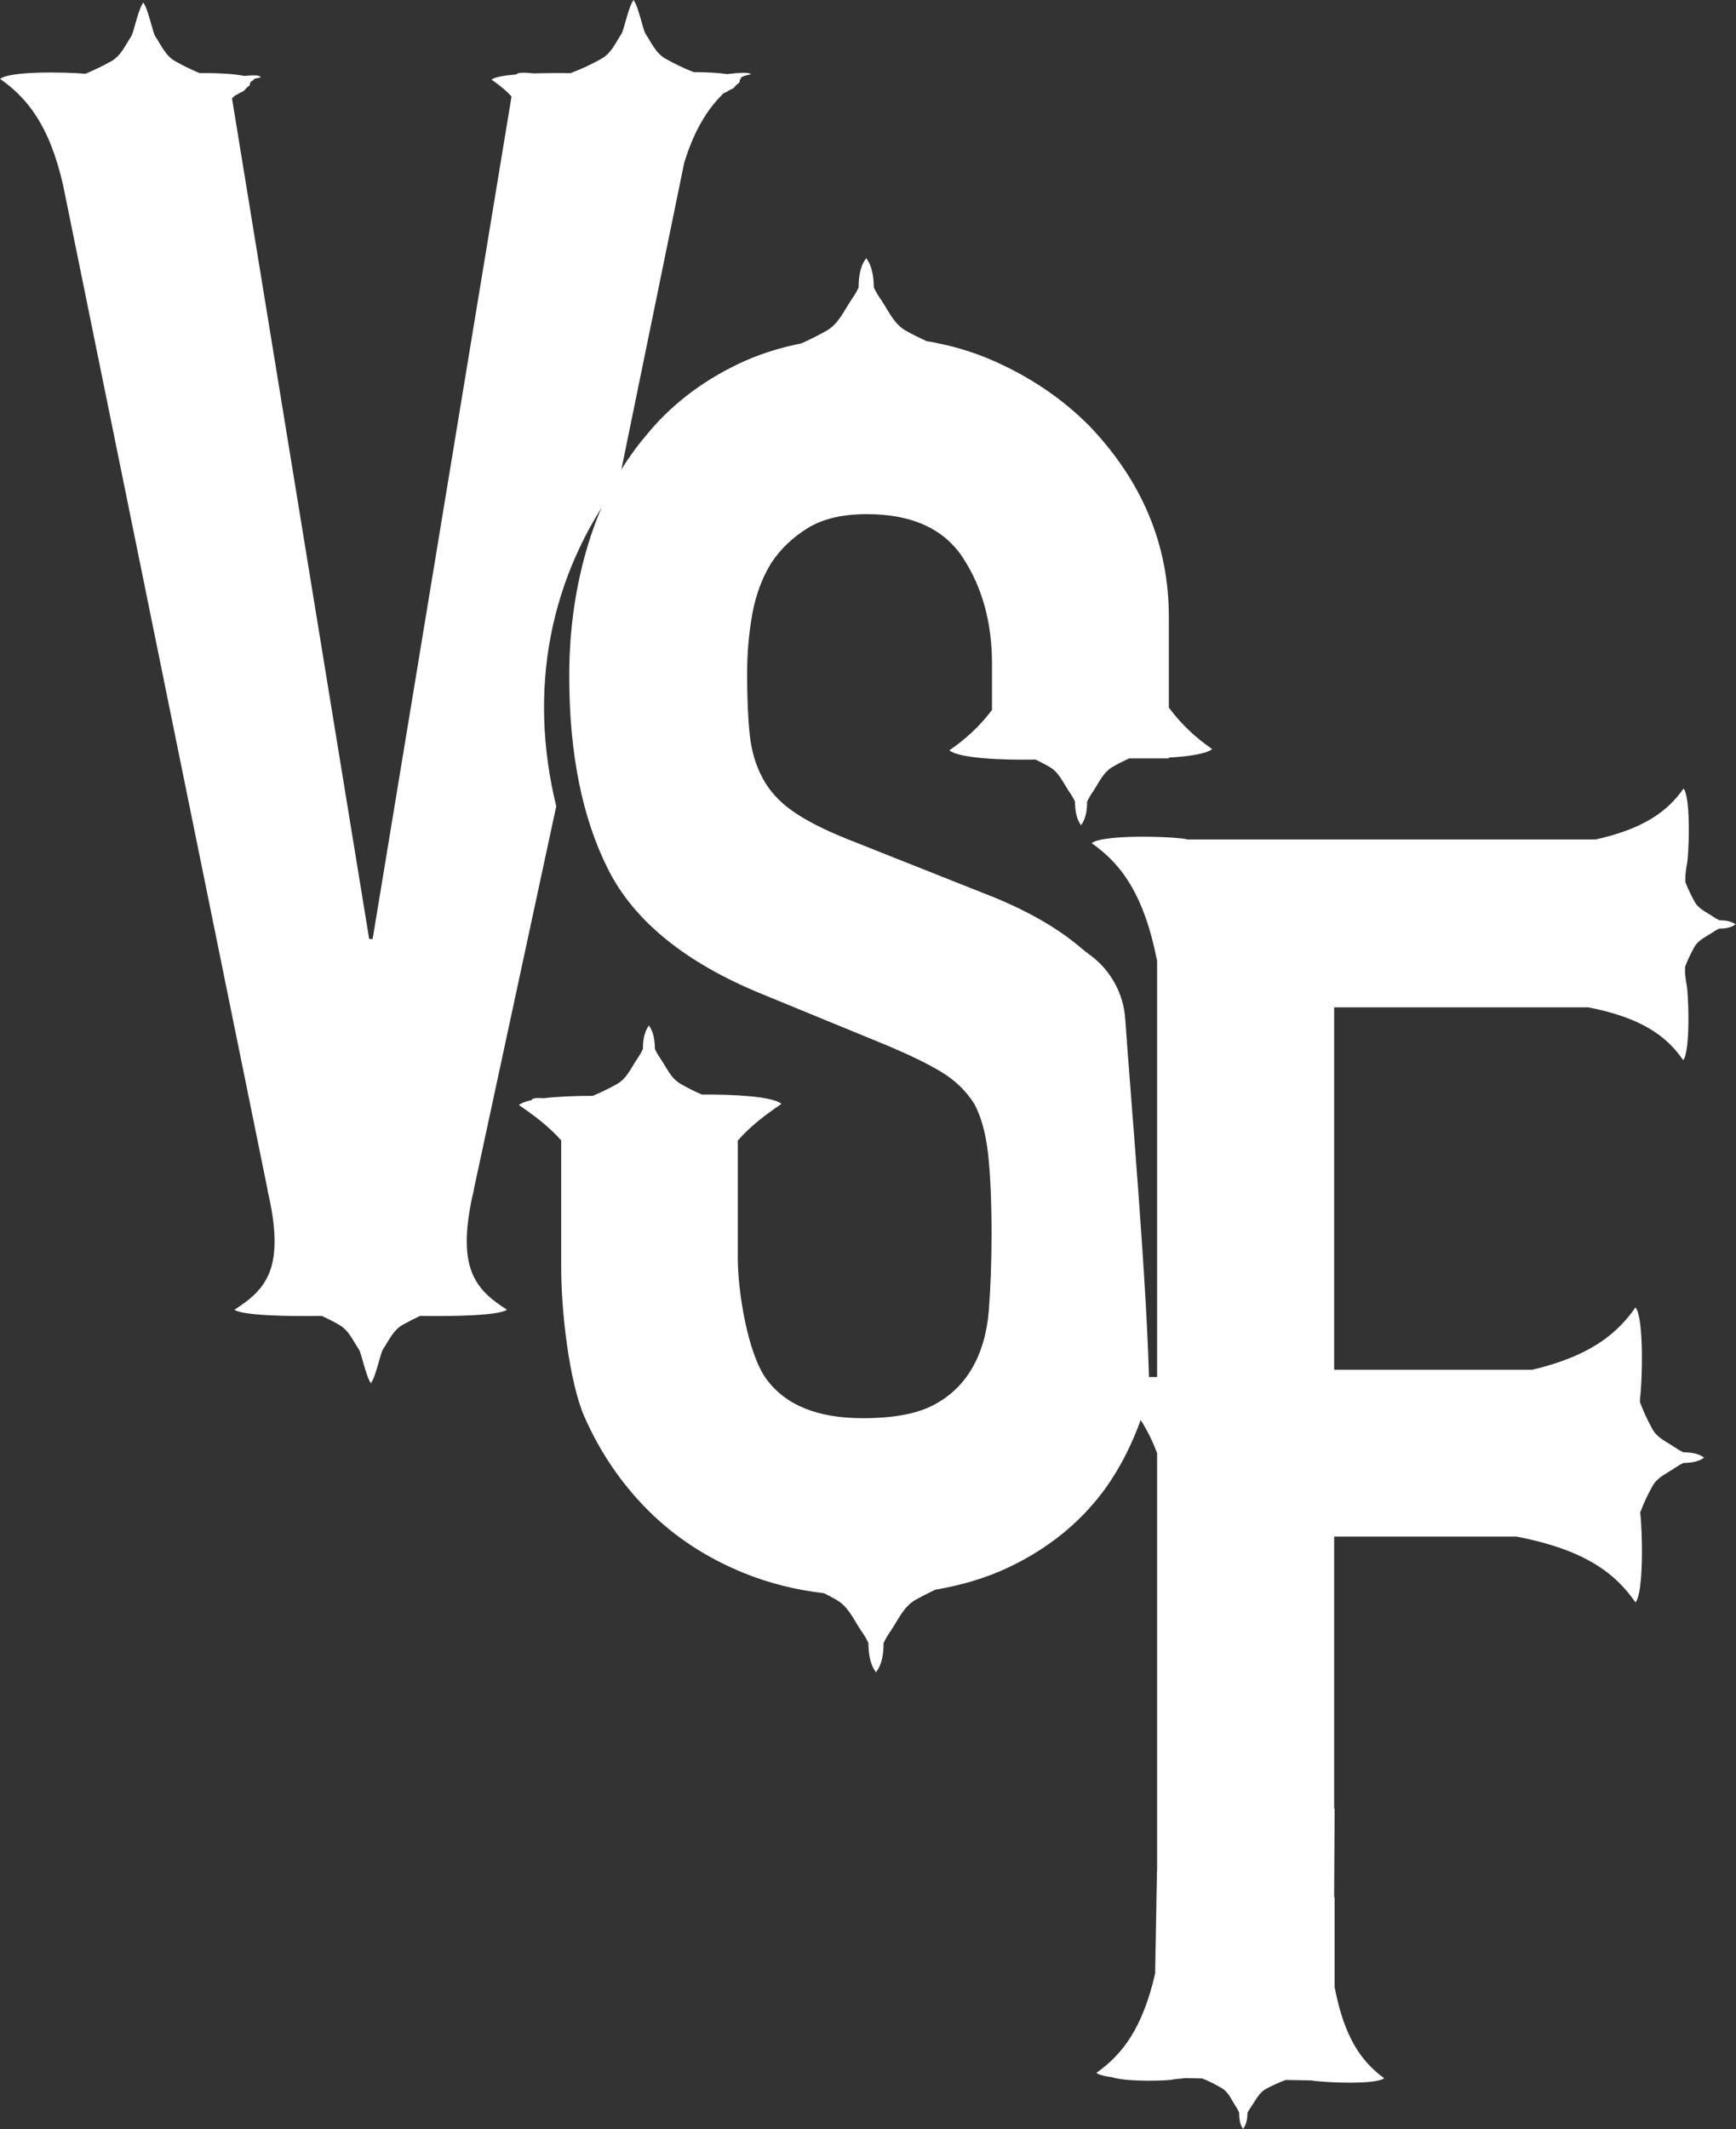
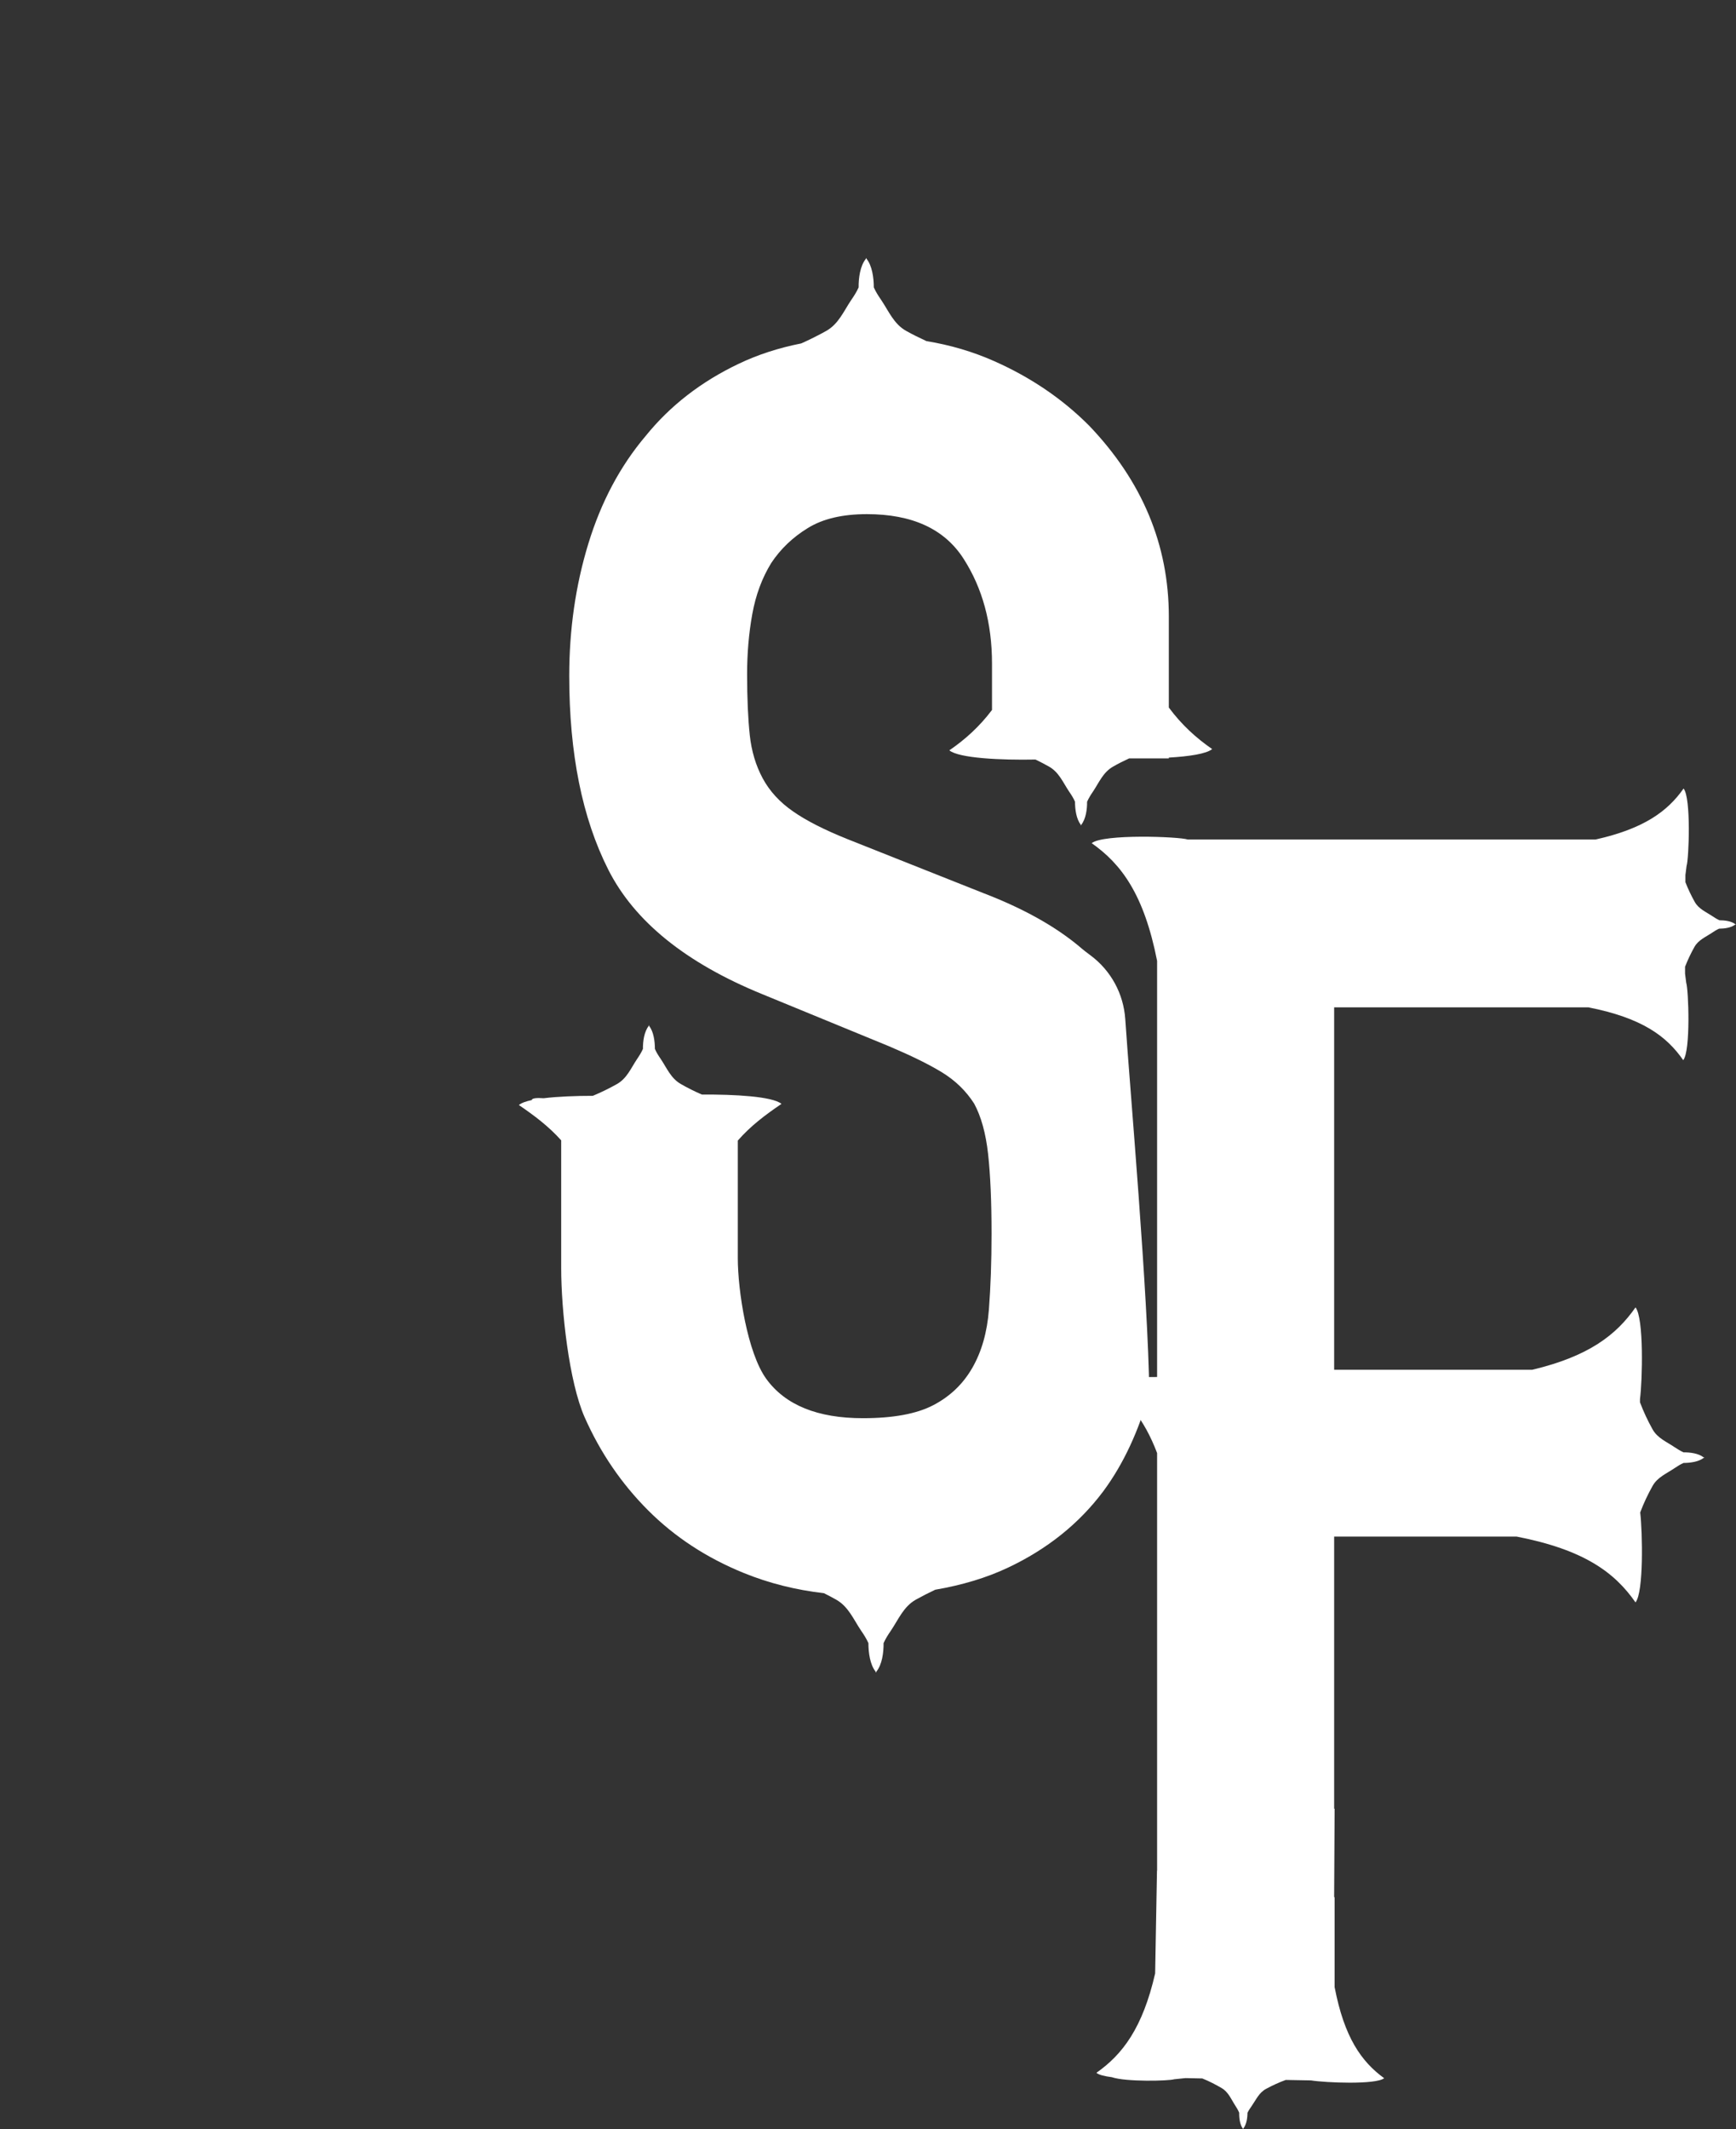
<svg xmlns="http://www.w3.org/2000/svg" id="Livello_1" data-name="Livello 1" viewBox="0 0 150.99 185.08">
  <rect x="0" y="0" width="150.99" height="185.08" fill="#333333" stroke="none" />
  <defs>
    <style>
      .cls-1 {
        fill: #fff;
      }
    </style>
  </defs>
  <path class="cls-1" d="M97.87,88.58c-.15-2.2-1.24-4.21-3.01-5.53-.3-.22-.64-.48-1.02-.81-2.12-1.76-4.89-3.3-8.31-4.61l-11.79-4.68c-2.02-.81-3.6-1.61-4.76-2.42-1.16-.8-2.04-1.76-2.64-2.87-.6-1.11-.98-2.37-1.13-3.78-.15-1.41-.23-3.17-.23-5.29,0-1.81.15-3.55.45-5.21.3-1.66.85-3.15,1.66-4.46.81-1.21,1.86-2.22,3.17-3.02,1.31-.81,3.02-1.21,5.14-1.21,3.93,0,6.73,1.28,8.39,3.85,1.66,2.57,2.49,5.62,2.49,9.14v4.03c-1.1,1.46-2.34,2.57-3.71,3.51.83.69,4.53.86,7.49.8.41.2.81.4,1.19.62.86.49,1.21,1.38,1.74,2.17.2.29.38.57.51.88,0,.65.11,1.5.5,1.99,0,.02.01.05,0,.07,0,0,.01-.02.02-.03,0,0,.01.02.02.03,0-.02,0-.05.01-.07.39-.49.51-1.34.5-1.99.14-.31.31-.59.51-.88.53-.79.88-1.68,1.74-2.17.45-.26.93-.5,1.41-.72h.44c.24,0,.48,0,.73,0h2.28v-.07c1.77-.1,3.28-.33,3.77-.74-1.39-.96-2.65-2.1-3.77-3.61v-7.9c0-6.25-2.32-11.79-6.95-16.62-2.32-2.32-5.06-4.18-8.24-5.59-1.85-.82-3.81-1.4-5.89-1.74-.6-.28-1.2-.57-1.77-.89-1.07-.6-1.51-1.71-2.17-2.69-.25-.36-.47-.71-.64-1.09,0-.81-.14-1.88-.63-2.48,0-.02,0-.05,0-.07,0,.01-.02.02-.03.04,0-.01-.02-.02-.03-.04,0,.02,0,.05,0,.07-.5.6-.64,1.67-.63,2.48-.17.38-.39.73-.64,1.09-.66.98-1.1,2.08-2.17,2.69-.7.39-1.44.76-2.18,1.09-1.97.39-3.79.98-5.44,1.77-3.28,1.56-5.97,3.65-8.09,6.27-2.22,2.62-3.88,5.74-4.99,9.37-1.11,3.63-1.66,7.46-1.66,11.49,0,6.75,1.13,12.37,3.4,16.85,2.27,4.48,6.72,8.09,13.38,10.81l11.03,4.53c1.91.81,3.45,1.56,4.61,2.27,1.16.71,2.09,1.61,2.8,2.72.6,1.11,1.01,2.57,1.21,4.38.2,1.81.3,4.13.3,6.95,0,2.42-.08,4.61-.23,6.57-.15,1.96-.63,3.65-1.44,5.06-.81,1.41-1.94,2.49-3.4,3.25-1.46.76-3.5,1.13-6.12,1.13-3.93,0-6.73-1.13-8.39-3.4-1.66-2.27-2.49-7.7-2.49-10.52v-10.21c1.12-1.28,2.39-2.23,3.8-3.19-.78-.65-4.07-.83-6.92-.81-.63-.27-1.25-.58-1.84-.92-.86-.49-1.21-1.38-1.74-2.17-.2-.29-.38-.57-.51-.88,0-.65-.11-1.5-.5-1.99,0-.02-.01-.05,0-.07,0,0-.01.02-.02.03,0,0-.01-.02-.02-.03,0,.02,0,.05,0,.07-.39.49-.51,1.34-.5,1.99-.14.31-.31.59-.51.88-.53.79-.88,1.68-1.74,2.17-.67.38-1.39.73-2.11,1.03-1.49,0-3.05.06-4.28.21-.55-.04-.98-.02-1.04.15.02,0,.03,0,.05,0-.54.11-.95.26-1.16.44,1.36.93,2.59,1.85,3.68,3.07v11.13c0,3.63.68,9.87,2.04,12.94,1.36,3.07,3.2,5.77,5.52,8.09,2.32,2.32,5.09,4.13,8.31,5.44,2.21.9,4.54,1.48,6.98,1.76.36.18.71.36,1.06.56,1.07.6,1.51,1.71,2.17,2.69.25.36.47.71.64,1.09,0,.81.14,1.88.63,2.48,0,.02,0,.05,0,.07,0-.01.02-.02.03-.03,0,.01.02.02.03.03,0-.02,0-.05,0-.07.5-.6.64-1.67.63-2.48.17-.38.39-.73.64-1.09.66-.98,1.1-2.09,2.17-2.69.54-.3,1.11-.59,1.68-.86,2.33-.4,4.44-1.03,6.31-1.91,3.42-1.61,6.2-3.83,8.31-6.65,1.77-2.39,3.08-5.25,4-8.52-.1-8.55-1.66-26.14-2.09-32.52Z" />
  <path class="cls-1" d="M150.99,80.34s-.03,0-.05,0c-.34-.28-.94-.35-1.39-.35-.22-.1-.41-.22-.62-.36-.55-.37-1.18-.62-1.52-1.22-.31-.55-.59-1.14-.82-1.73v-.62l.1-.79c.2-.6.41-5.92-.26-6.73-1.39,1.98-3.45,3.49-7.65,4.43h-35.48c-.74-.25-7.34-.5-8.35.32,2.58,1.81,4.55,4.45,5.69,10.23v36.17c-1.95,0-4.01.13-4.54.56,1.86,1.3,3.4,3.04,4.54,6.05v36.3h-.01s-.16,8.93-.16,8.93c-1.09,4.75-2.84,7.05-5.11,8.64.21.18.71.3,1.34.38,1.22.42,4.97.33,5.43.18l.98-.1,1.46.03c.58.23,1.16.53,1.69.84.59.35.82.97,1.18,1.52.13.2.25.4.34.62-.01.45.06,1.04.32,1.38,0,.02,0,.03,0,.05,0,0,0-.01.02-.02,0,0,0,.01.01.02,0-.02,0-.03,0-.05.28-.33.37-.92.37-1.37.1-.21.23-.4.37-.6.38-.54.63-1.15,1.24-1.48.55-.3,1.14-.57,1.72-.78l2.2.04c1.23.2,5.62.39,6.36-.19-1.98-1.44-3.47-3.54-4.31-7.92v-7.81h-.04v-.19l.04-7.51h-.04s0-23.65,0-23.65h15.87s0,0,0,0c5.86,1.14,8.52,3.11,10.34,5.72.72-.88.61-6.05.41-7.82.29-.78.67-1.58,1.08-2.31.43-.76,1.22-1.07,1.91-1.54.26-.17.5-.33.78-.45.57,0,1.32-.1,1.75-.44.02,0,.04-.01.06,0,0,0-.02-.01-.02-.02,0,0,.02-.01.02-.02-.02,0-.04,0-.06,0-.43-.35-1.18-.45-1.75-.44-.27-.12-.52-.28-.78-.45-.69-.47-1.48-.78-1.91-1.54-.42-.75-.8-1.56-1.1-2.36v-.28c.21-1.61.35-7.06-.39-7.97-1.67,2.39-4.06,4.25-8.98,5.42h-17.23v-31.5h22.12c4.66.92,6.79,2.5,8.24,4.59.66-.81.46-6.13.26-6.73l-.1-.79v-.6c.23-.59.51-1.18.82-1.73.34-.6.97-.85,1.52-1.22.2-.14.4-.26.62-.36.46,0,1.05-.08,1.39-.35.02,0,.03,0,.05,0,0,0-.01,0-.02-.01,0,0,.01,0,.02-.01Z" />
-   <path class="cls-1" d="M65.32,6.49c-.1-.26-1.08-.16-2.08-.05-.8-.12-1.85-.17-2.9-.17-.84-.32-1.68-.73-2.46-1.17-.86-.49-1.21-1.38-1.74-2.17-.2-.29-.62-2.38-1.01-2.87,0-.02-.01-.05-.01-.07,0,0-.01.02-.02.03,0,0-.01-.02-.02-.03,0,.02,0,.05-.01.07-.39.49-.82,2.58-1.01,2.87-.53.79-.88,1.68-1.74,2.17-.86.49-1.79.92-2.71,1.26-1.03-.02-2.14-.01-3.16.02-.77-.08-1.43-.11-1.54.09-1.07.09-1.89.23-2.16.45.66.46,1.25.92,1.74,1.47l-12.08,73.23h-.3L20.18,8.56c.08-.09.17-.18.26-.26.17-.06.26-.14.43-.23.31-.17.29-.07.54-.4.08-.1.28-.17.32-.31.02-.08.03-.15.04-.21.11-.08.21-.16.32-.23-.01,0-.03-.02-.04-.03.13-.06.33-.11.63-.17-.08-.21-.69-.19-1.44-.12-.95-.2-2.46-.26-3.89-.25-.72-.3-1.44-.65-2.11-1.03-.86-.49-1.21-1.38-1.74-2.17-.2-.29-.62-2.38-1.01-2.87,0-.02-.01-.05-.01-.07,0,0-.01.02-.02.03,0,0-.01-.02-.02-.03,0,.02,0,.05-.01.07-.39.49-.82,2.58-1.01,2.87-.53.79-.88,1.68-1.74,2.17-.72.4-1.48.78-2.25,1.09-2.05-.17-6.6-.22-7.42.45,2.43,1.7,4.31,4.13,5.47,9.2l17.8,87.39s-.01-.01-.02-.02c1.61,6.79-.1,8.64-2.87,10.41.66.5,4.52.59,7.6.54.51.24,1.02.49,1.5.77.86.49,1.21,1.38,1.74,2.17.2.29.62,2.38,1.01,2.87,0,.02.01.05,0,.07,0,0,.01-.02.02-.03,0,0,.01.02.02.03,0-.02,0-.05,0-.07.39-.49.82-2.58,1.01-2.87.53-.79.88-1.68,1.74-2.17.48-.27.99-.53,1.5-.77,3.07.05,6.9-.04,7.56-.54-2.59-1.66-4.26-3.39-3.14-9.19v-.04c.08-.38.17-.77.27-1.18,0,0-.01,0-.02.01l7.18-33.36c-2.48-10.13-.6-19.98,5.43-28.13l5.69-27.76c.87-2.87,2.04-4.73,3.45-6.1,0,0,0,0,.01,0,.22-.07.31-.16.5-.26.31-.17.29-.07.54-.4.08-.1.28-.17.32-.31.02-.08.03-.15.04-.22.04-.03.07-.05.11-.08-.02-.01-.04-.02-.05-.04.09-.11.29-.2.84-.31Z" />
</svg>